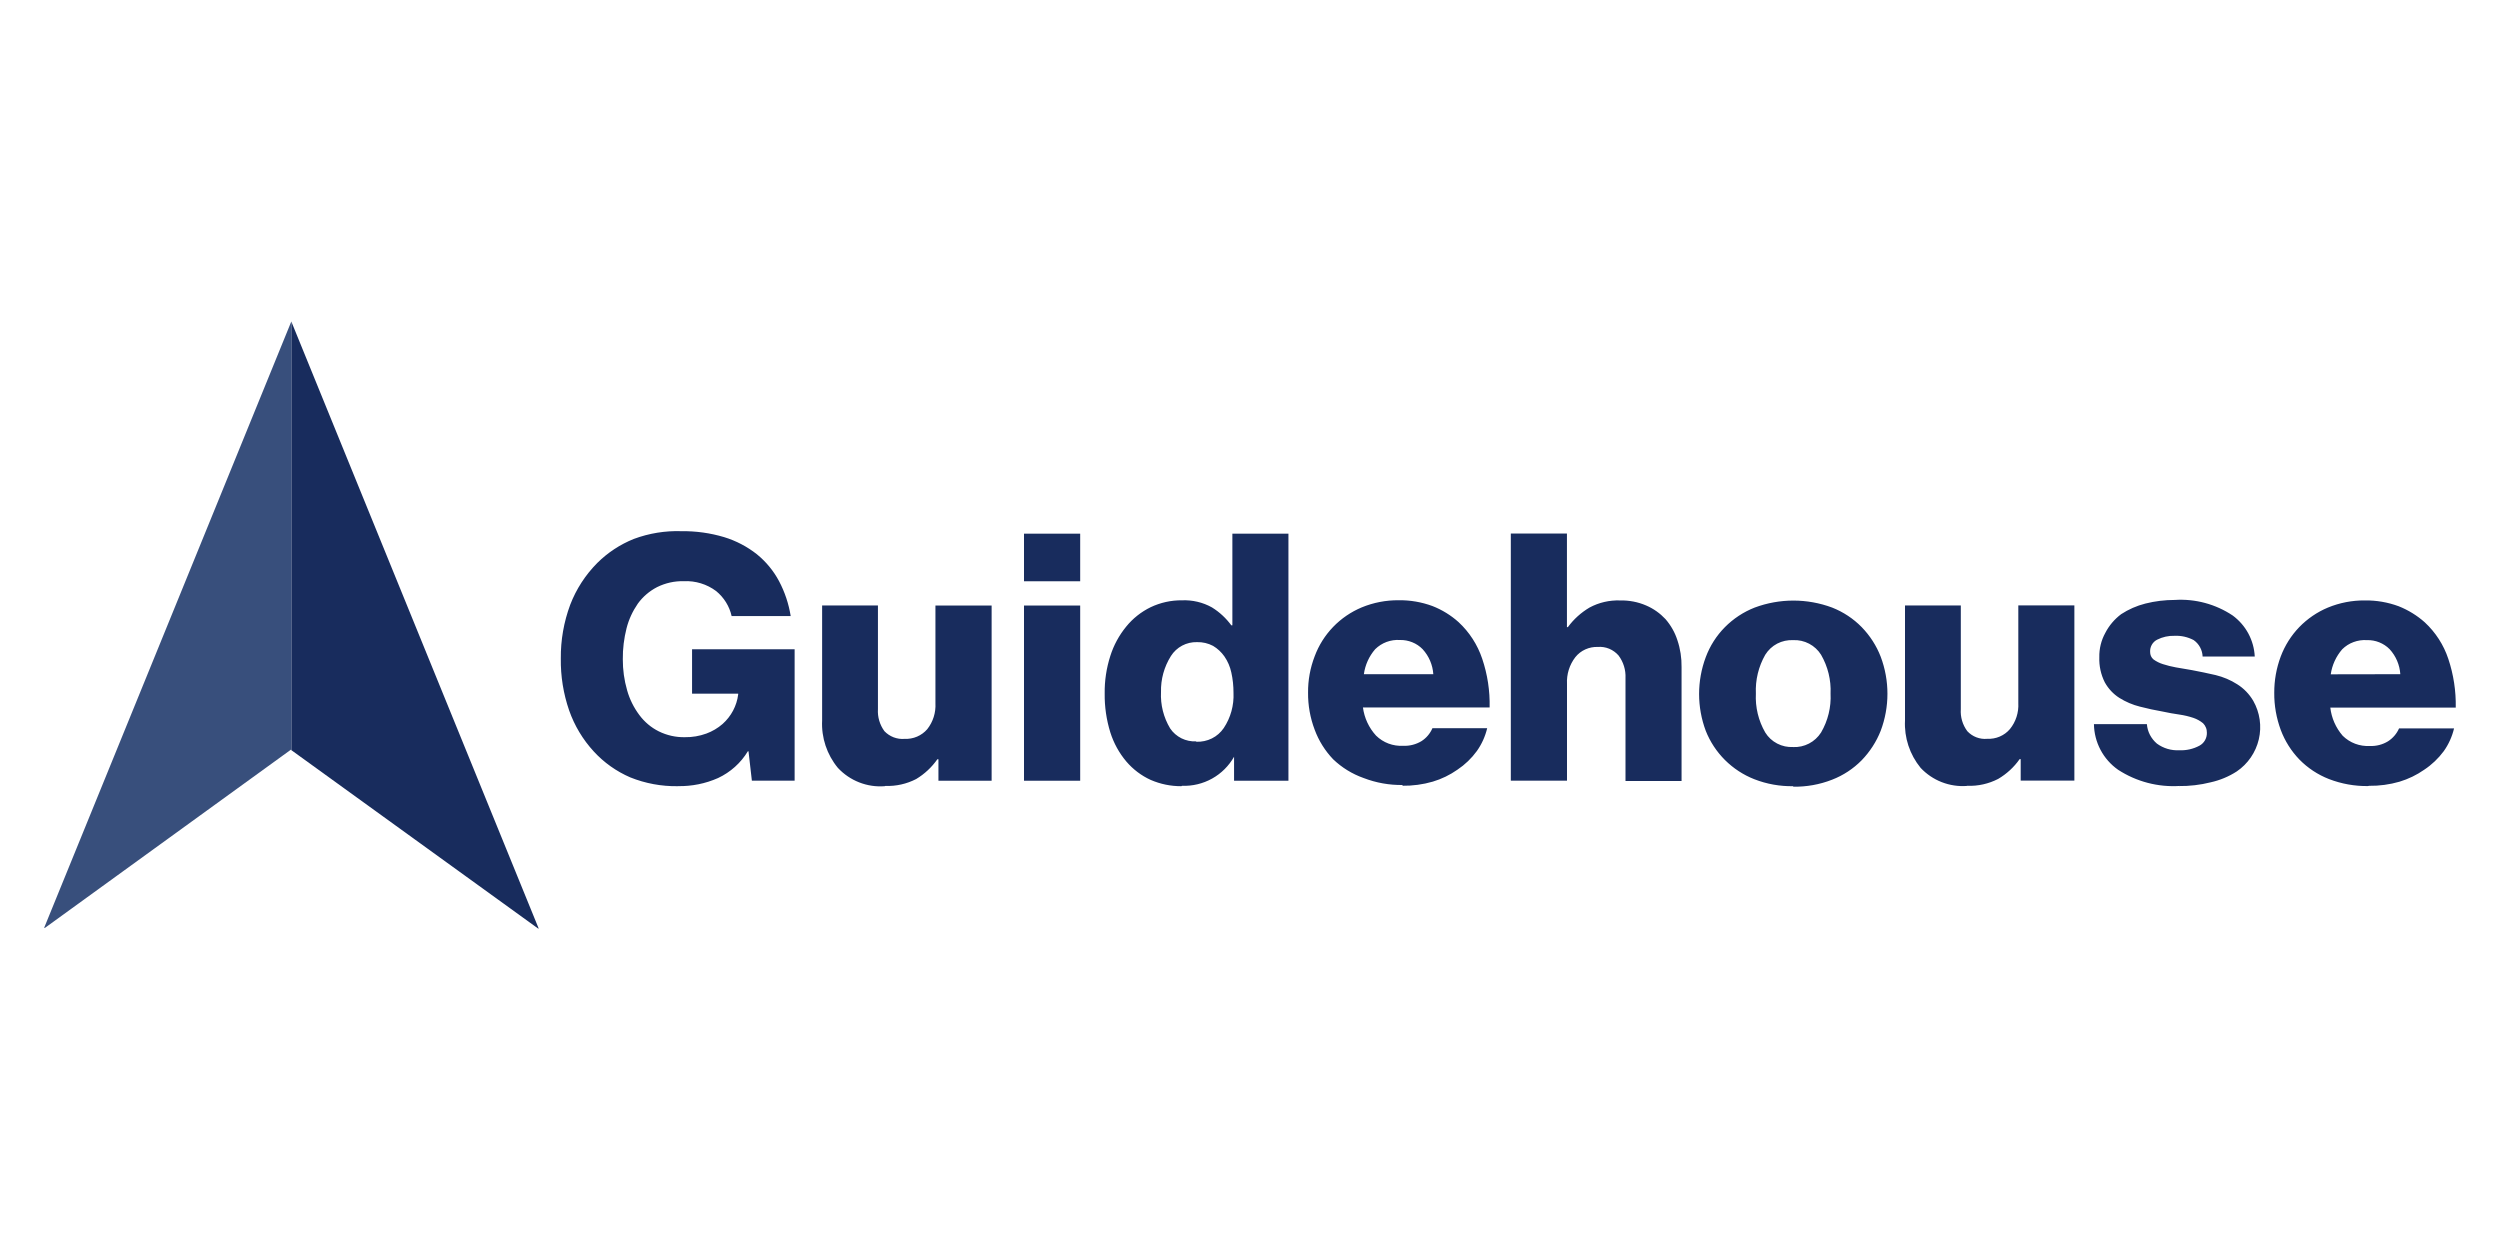
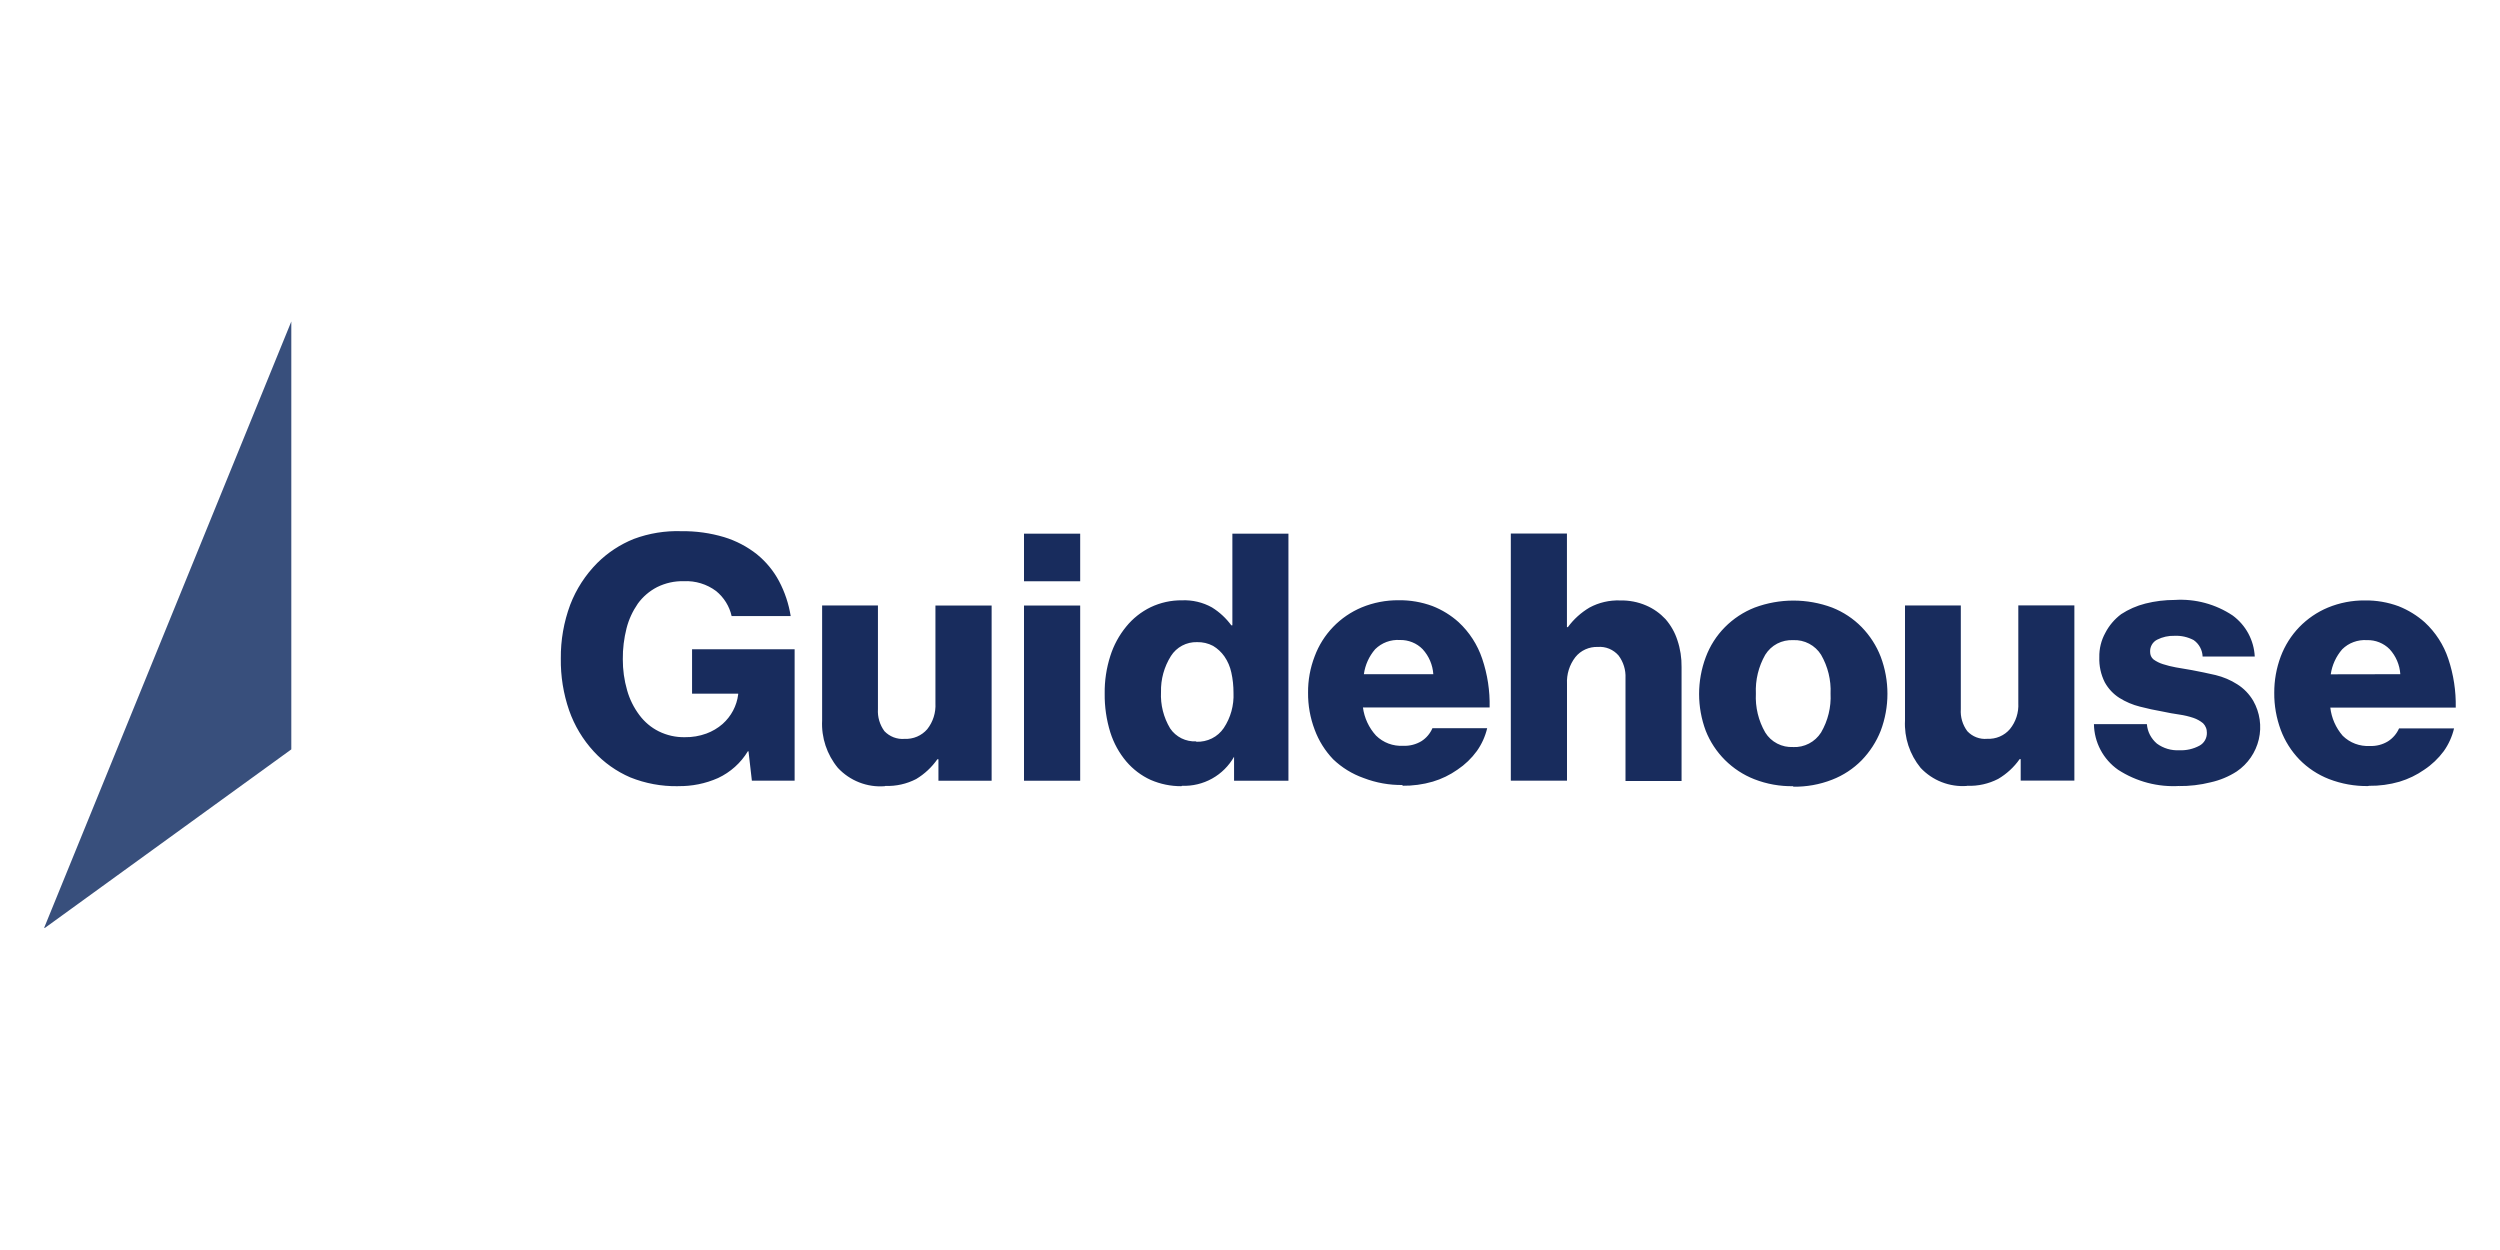
<svg xmlns="http://www.w3.org/2000/svg" id="Layer_1" viewBox="0 0 400 200">
  <path d="M108.45,125.79c-2.61.04-5.2-.44-7.61-1.41-2.22-.96-4.21-2.37-5.84-4.15-1.75-1.9-3.09-4.14-3.94-6.57-.92-2.67-1.37-5.47-1.33-8.3-.03-2.93.48-5.84,1.5-8.59.96-2.51,2.44-4.79,4.34-6.7,1.67-1.66,3.65-2.96,5.84-3.84,2.44-.91,5.03-1.33,7.63-1.24,2.31-.03,4.61.29,6.82.95,1.9.58,3.68,1.51,5.24,2.74,1.46,1.19,2.67,2.65,3.55,4.31.92,1.74,1.55,3.63,1.86,5.58h-9.45c-.35-1.57-1.23-2.98-2.48-4-1.48-1.11-3.32-1.67-5.17-1.58-1.48-.04-2.95.29-4.28.95-1.22.63-2.27,1.53-3.07,2.63-.83,1.2-1.45,2.53-1.81,3.94-.41,1.62-.62,3.29-.6,4.96-.01,1.68.22,3.36.69,4.98.4,1.43,1.07,2.77,1.96,3.96.82,1.1,1.88,2,3.11,2.61,1.3.64,2.73.96,4.17.93,1.17.02,2.34-.18,3.44-.58.95-.35,1.83-.87,2.59-1.53,1.38-1.23,2.27-2.9,2.5-4.73v-.12h-7.38v-7.11h16.41v21.03h-6.84l-.54-4.71h-.1c-1.13,1.87-2.79,3.36-4.78,4.29-2.01.89-4.2,1.33-6.4,1.29ZM141.55,125.79c-1.39.11-2.78-.1-4.08-.61-1.3-.51-2.46-1.3-3.41-2.32-1.76-2.13-2.66-4.84-2.52-7.59v-18.4h8.93v16.59c-.08,1.26.29,2.51,1.04,3.53.41.43.91.76,1.47.98.56.21,1.15.3,1.75.25.68.03,1.37-.09,2-.36.63-.27,1.19-.68,1.63-1.19.93-1.18,1.39-2.65,1.31-4.15v-15.64h8.99v28.04h-8.51v-3.44h-.17c-.9,1.28-2.05,2.36-3.4,3.17-1.52.78-3.21,1.16-4.92,1.1l-.1.04ZM163.84,85.39h8.99v7.61h-8.99v-7.61ZM163.84,96.88h8.99v28.04h-8.99v-28.04ZM189.02,125.79c-1.69.01-3.35-.33-4.9-1-1.5-.68-2.83-1.69-3.9-2.94-1.16-1.37-2.03-2.96-2.57-4.67-.62-2.01-.93-4.11-.9-6.22-.03-2.04.28-4.07.9-6.01.54-1.71,1.4-3.3,2.54-4.69,1.06-1.31,2.4-2.37,3.92-3.11,1.56-.74,3.27-1.12,5.01-1.1,1.67-.07,3.34.32,4.8,1.14,1.21.75,2.25,1.72,3.09,2.86h.17v-14.66h8.97v39.53h-8.7v-3.84c-.83,1.46-2.04,2.67-3.51,3.49-1.47.82-3.14,1.22-4.83,1.16l-.08.06ZM191.42,118.68c.86.03,1.71-.15,2.48-.53.77-.38,1.42-.96,1.9-1.66,1.11-1.67,1.65-3.64,1.56-5.64,0-1.1-.11-2.19-.35-3.26-.2-.92-.57-1.79-1.11-2.57-.48-.68-1.1-1.26-1.81-1.68-.79-.42-1.67-.62-2.57-.6-.83-.02-1.65.17-2.38.56-.73.39-1.35.96-1.79,1.66-1.09,1.73-1.64,3.73-1.59,5.77-.1,2.04.41,4.06,1.46,5.81.45.68,1.08,1.22,1.81,1.59.73.36,1.55.53,2.36.49l.02.08ZM224.43,125.6c-2.14.03-4.26-.35-6.26-1.12-1.81-.64-3.47-1.66-4.86-2.99-1.3-1.36-2.31-2.97-2.96-4.73-.72-1.89-1.08-3.91-1.06-5.93-.02-1.99.34-3.97,1.06-5.83.65-1.75,1.65-3.34,2.95-4.69,1.3-1.35,2.86-2.41,4.58-3.13,1.87-.77,3.88-1.16,5.9-1.14,1.85-.03,3.69.29,5.42.93,1.53.6,2.95,1.47,4.17,2.57,1.73,1.6,3.03,3.62,3.78,5.85.85,2.51,1.25,5.15,1.19,7.8h-20.27c.22,1.68.95,3.25,2.09,4.5.57.56,1.25,1,2,1.28.75.28,1.55.4,2.36.36,1.03.04,2.04-.22,2.92-.75.78-.5,1.39-1.23,1.75-2.07h8.76c-.31,1.31-.87,2.55-1.65,3.65-.85,1.17-1.9,2.18-3.11,2.99-1.2.84-2.53,1.49-3.94,1.91-1.58.46-3.23.68-4.88.66l.06-.12ZM229.33,107.87c-.1-1.49-.7-2.9-1.71-4-.47-.48-1.03-.86-1.66-1.11-.62-.25-1.3-.38-1.97-.36-.73-.05-1.46.06-2.14.31-.68.25-1.3.65-1.82,1.16-.98,1.13-1.61,2.52-1.81,4h11.12ZM241.72,85.37h8.99v14.97h.15c.93-1.27,2.11-2.33,3.46-3.13,1.5-.81,3.19-1.2,4.9-1.14,1.43-.03,2.86.24,4.17.81,1.17.5,2.22,1.25,3.09,2.18.85.98,1.5,2.12,1.9,3.36.47,1.39.69,2.85.67,4.31v18.23h-8.97v-16.47c.06-1.29-.33-2.57-1.11-3.61-.41-.47-.92-.84-1.49-1.08-.58-.24-1.2-.34-1.82-.29-.69-.03-1.37.11-2,.39-.63.28-1.18.71-1.61,1.25-.94,1.22-1.41,2.74-1.33,4.27v15.49h-8.99v-39.55ZM286.94,125.79c-2.14.04-4.27-.34-6.26-1.12-1.76-.69-3.35-1.74-4.69-3.07-1.33-1.33-2.38-2.92-3.07-4.67-1.42-3.8-1.42-7.98,0-11.78.67-1.8,1.71-3.44,3.07-4.81,1.35-1.36,2.97-2.43,4.76-3.13,3.99-1.49,8.4-1.49,12.39,0,1.78.7,3.4,1.77,4.73,3.13,1.32,1.36,2.36,2.97,3.04,4.73,1.44,3.82,1.44,8.04,0,11.86-.69,1.75-1.73,3.35-3.04,4.71-1.34,1.36-2.95,2.42-4.73,3.11-1.99.78-4.12,1.16-6.26,1.12l.06-.08ZM286.88,119.53c.89.04,1.77-.15,2.56-.56s1.45-1.02,1.93-1.77c1.1-1.88,1.63-4.05,1.52-6.22.1-2.18-.43-4.33-1.52-6.22-.47-.75-1.13-1.36-1.91-1.77s-1.66-.61-2.55-.57c-.89-.04-1.77.15-2.56.56-.79.41-1.44,1.03-1.91,1.78-1.08,1.89-1.6,4.05-1.5,6.22-.11,2.17.41,4.34,1.5,6.22.46.75,1.12,1.36,1.91,1.77.79.41,1.67.6,2.55.55h-.02ZM314.7,125.75c-1.37.1-2.75-.11-4.03-.61-1.28-.5-2.43-1.28-3.37-2.28-1.75-2.14-2.64-4.84-2.5-7.59v-18.4h8.93v16.59c-.09,1.26.28,2.51,1.04,3.53.4.43.9.77,1.45.98.55.21,1.15.3,1.74.24.69.03,1.37-.09,2-.36.63-.27,1.19-.68,1.63-1.2.95-1.17,1.42-2.65,1.34-4.15v-15.64h8.97v28.04h-8.59v-3.44h-.17c-.9,1.29-2.08,2.37-3.44,3.17-1.52.78-3.21,1.16-4.92,1.1h-.06ZM348.8,125.75c-3.5.23-6.97-.68-9.91-2.59-1.18-.83-2.14-1.92-2.81-3.19-.67-1.27-1.03-2.68-1.05-4.11h8.47c.05.6.21,1.18.49,1.72.28.53.66,1.01,1.12,1.4,1.04.76,2.3,1.13,3.59,1.06,1.12.05,2.22-.2,3.21-.73.37-.2.68-.5.89-.87.21-.37.31-.78.3-1.2,0-.28-.04-.56-.15-.82-.1-.26-.26-.5-.46-.7-.45-.37-.97-.66-1.52-.85-.74-.25-1.5-.43-2.27-.54-.88-.12-1.77-.29-2.67-.48-1.23-.21-2.44-.48-3.65-.79-1.16-.29-2.26-.76-3.27-1.39-.98-.62-1.78-1.48-2.34-2.49-.63-1.25-.93-2.63-.88-4.02-.03-1.36.3-2.71.96-3.9.6-1.17,1.47-2.19,2.53-2.99,1.19-.78,2.5-1.35,3.88-1.7,1.54-.39,3.13-.58,4.71-.58,3.28-.21,6.53.67,9.26,2.49,1.04.77,1.9,1.75,2.51,2.89s.96,2.4,1.02,3.68h-8.34c-.02-.52-.16-1.03-.41-1.49-.25-.46-.6-.85-1.03-1.15-.94-.49-1.99-.73-3.05-.68-.97-.03-1.93.18-2.79.62-.36.18-.65.46-.85.81-.2.35-.29.74-.27,1.14,0,.23.04.46.13.67.09.21.24.39.41.54.46.33.96.58,1.5.75.68.22,1.38.39,2.08.52l2.57.44c1.25.23,2.5.5,3.78.79,1.23.3,2.4.79,3.46,1.47,1.06.66,1.94,1.58,2.57,2.65,1.06,1.87,1.38,4.07.89,6.16-.49,2.09-1.75,3.93-3.53,5.14-1.27.82-2.69,1.41-4.17,1.74-1.67.42-3.4.62-5.13.6l.25-.02ZM378.9,125.77c-2.14.03-4.26-.35-6.26-1.12-1.79-.7-3.4-1.76-4.74-3.13-1.31-1.36-2.32-2.97-2.98-4.73-.7-1.9-1.06-3.91-1.04-5.93-.01-1.99.34-3.96,1.04-5.83.66-1.75,1.66-3.34,2.96-4.69,1.3-1.34,2.86-2.41,4.59-3.13,1.87-.77,3.88-1.16,5.9-1.14,1.85-.03,3.69.29,5.42.93,1.53.61,2.95,1.48,4.17,2.57,1.73,1.6,3.03,3.62,3.77,5.85.84,2.51,1.24,5.15,1.19,7.8h-20.07c.19,1.66.88,3.23,1.98,4.5.57.56,1.25,1,2,1.28.75.28,1.55.4,2.35.36,1.02.04,2.03-.22,2.9-.75.78-.5,1.4-1.22,1.77-2.07h8.8c-.31,1.31-.87,2.55-1.65,3.65-.86,1.16-1.92,2.17-3.13,2.97-1.2.84-2.53,1.48-3.94,1.91-1.59.46-3.23.68-4.88.66l-.19.04ZM384.05,107.87c-.1-1.49-.7-2.9-1.71-4-.47-.48-1.04-.85-1.66-1.1-.62-.25-1.29-.37-1.97-.35-.73-.05-1.46.06-2.14.31-.69.25-1.31.65-1.82,1.16-.98,1.13-1.62,2.52-1.83,4l11.14-.02Z" fill="#182c5d" />
-   <path d="M46.61,51.44v68.58l39.48,28.54h.1L46.61,51.44Z" fill="#182c5d" />
  <path d="M7.06,148.46h.13l39.42-28.56V51.44L7.06,148.46Z" fill="#384f7c" />
</svg>